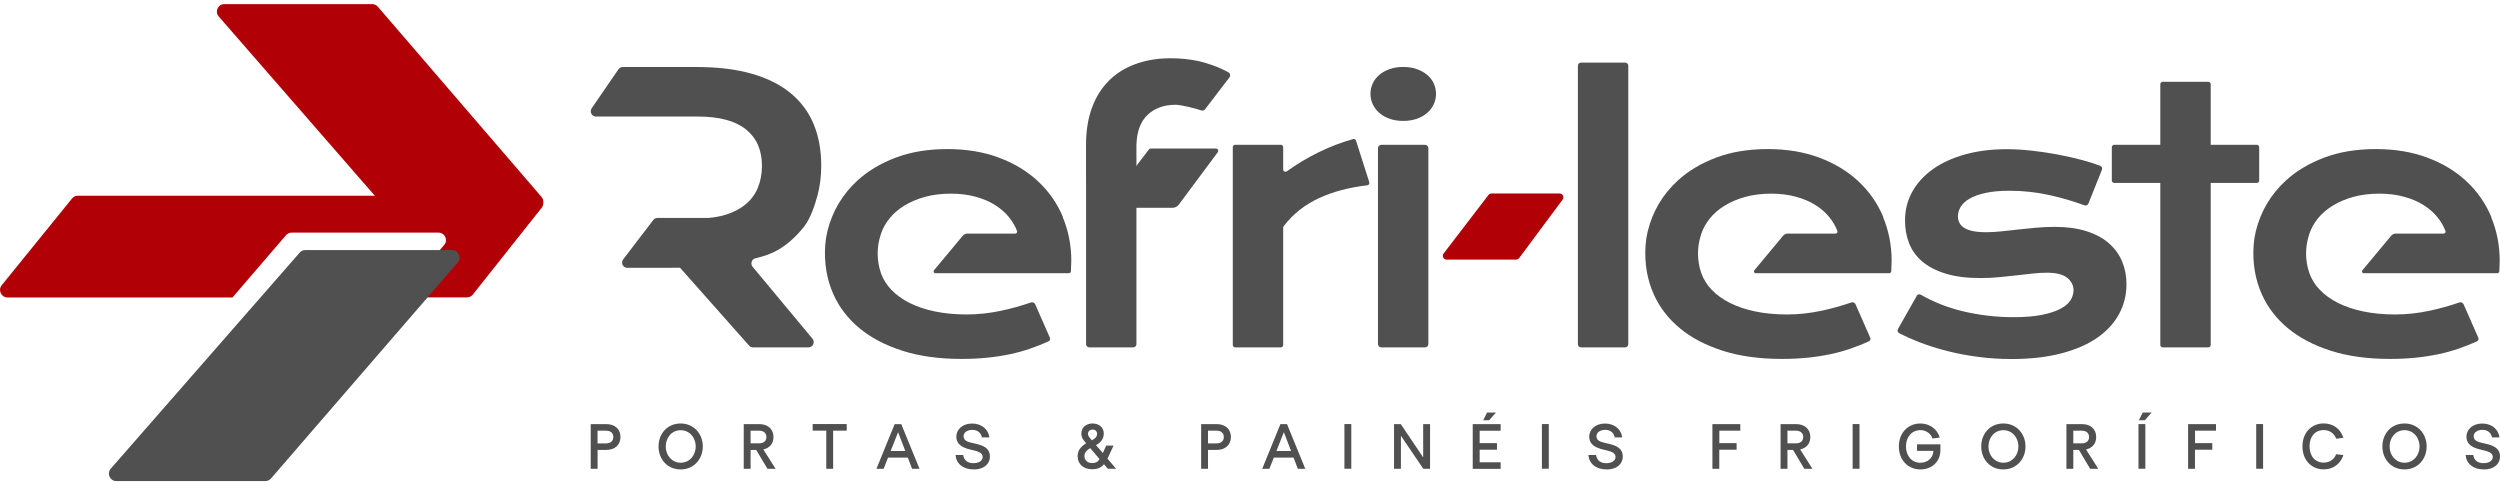
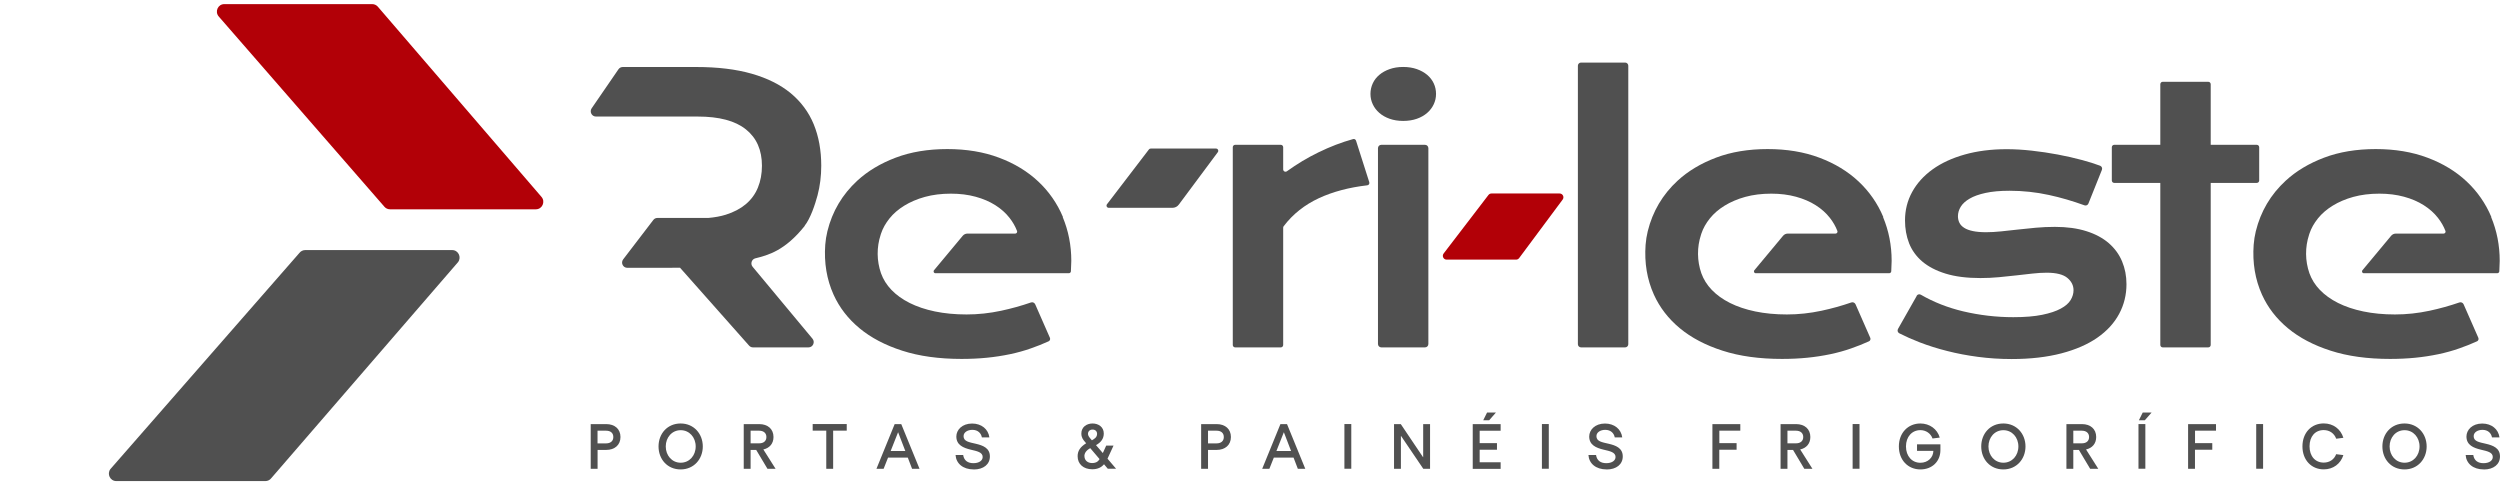
<svg xmlns="http://www.w3.org/2000/svg" width="304" height="59" viewBox="0 0 304 59" fill="none">
  <g clip-path="url(#clip0_187_1299)">
    <path d="M75.45 53.141C75.45 54.123 74.73 54.71 73.722 54.71H72.666V57.006H71.83V51.571H73.722C74.758 51.571 75.45 52.172 75.45 53.141ZM74.579 53.141C74.579 52.643 74.237 52.373 73.702 52.373H72.66V53.915H73.702C74.25 53.915 74.579 53.625 74.579 53.148V53.141Z" fill="#505050" />
    <path d="M80.078 54.288C80.078 52.733 81.154 51.495 82.766 51.495C84.377 51.495 85.46 52.753 85.46 54.288C85.46 55.824 84.377 57.082 82.766 57.082C81.154 57.082 80.078 55.844 80.078 54.288ZM84.596 54.288C84.596 53.189 83.835 52.311 82.772 52.311C81.71 52.311 80.956 53.189 80.956 54.288C80.956 55.388 81.71 56.266 82.772 56.266C83.835 56.266 84.596 55.395 84.596 54.288Z" fill="#505050" />
    <path d="M93.324 57.006L91.953 54.71H91.274V57.006H90.438V51.571H92.33C93.365 51.571 94.057 52.172 94.057 53.141C94.057 53.957 93.564 54.489 92.823 54.655L94.311 57.006H93.324ZM91.274 53.908H92.316C92.865 53.908 93.194 53.618 93.194 53.141C93.194 52.663 92.851 52.373 92.316 52.373H91.274V53.915V53.908Z" fill="#505050" />
    <path d="M100.468 52.366H98.822V51.564H102.963V52.366H101.311V57.006H100.475V52.366H100.468Z" fill="#505050" />
    <path d="M110.395 55.644H107.988L107.447 57.006H106.576L108.791 51.571H109.593L111.814 57.006H110.909L110.388 55.644H110.395ZM110.086 54.842L109.216 52.574H109.202L108.304 54.842H110.086Z" fill="#505050" />
    <path d="M118.403 57.082C117.087 57.082 116.264 56.356 116.195 55.326H117.121C117.224 56.017 117.697 56.322 118.369 56.322C119.041 56.322 119.493 56.017 119.493 55.568C119.493 54.98 118.78 54.855 118.026 54.676C117.148 54.461 116.291 54.122 116.291 53.078C116.291 52.276 116.991 51.502 118.211 51.502C119.349 51.502 120.179 52.186 120.309 53.189H119.397C119.308 52.691 118.924 52.269 118.238 52.269C117.649 52.269 117.169 52.573 117.169 53.037C117.169 53.687 117.848 53.77 118.663 53.963C119.486 54.157 120.371 54.461 120.371 55.499C120.371 56.467 119.589 57.089 118.41 57.089L118.403 57.082Z" fill="#505050" />
    <path d="M134.22 52.712C134.22 53.341 133.884 53.791 133.274 54.129L134.104 55.091L134.515 54.185H135.406L134.673 55.775L135.715 56.999H134.707L134.248 56.453C133.932 56.833 133.48 57.062 132.815 57.062C131.745 57.062 131.039 56.432 131.039 55.478C131.039 54.842 131.334 54.364 132.074 53.901L131.93 53.728C131.711 53.472 131.492 53.21 131.492 52.712C131.492 51.923 132.143 51.495 132.856 51.495C133.569 51.495 134.22 51.923 134.22 52.712ZM131.869 55.471C131.869 55.976 132.259 56.308 132.801 56.308C133.103 56.308 133.466 56.246 133.706 55.824L132.575 54.496C132.04 54.793 131.862 55.139 131.862 55.471H131.869ZM132.301 52.753C132.301 52.892 132.349 53.03 132.52 53.244L132.774 53.542C133.027 53.389 133.404 53.21 133.404 52.753C133.404 52.449 133.192 52.235 132.856 52.235C132.52 52.235 132.301 52.456 132.301 52.753Z" fill="#505050" />
    <path d="M149.679 53.141C149.679 54.123 148.959 54.71 147.951 54.71H146.895V57.006H146.059V51.571H147.951C148.986 51.571 149.679 52.172 149.679 53.141ZM148.815 53.141C148.815 52.643 148.472 52.373 147.937 52.373H146.895V53.915H147.937C148.486 53.915 148.815 53.625 148.815 53.148V53.141Z" fill="#505050" />
    <path d="M157.303 55.644H154.897L154.355 57.006H153.484L155.699 51.571H156.501L158.722 57.006H157.817L157.296 55.644H157.303ZM156.995 54.842L156.124 52.574H156.11L155.212 54.842H156.995Z" fill="#505050" />
    <path d="M164.317 51.564V56.999H163.48V51.564H164.317Z" fill="#505050" />
    <path d="M173.895 57.006H173.072L170.364 53.009H170.35V57.006H169.514V51.571H170.336L173.044 55.596H173.058V51.571H173.895V57.006Z" fill="#505050" />
    <path d="M179.927 53.888H182.032V54.69H179.927V56.211H182.478V57.013H179.084V51.578H182.478V52.38H179.927V53.901V53.888ZM181.902 50.167L181.079 51.108H180.359L180.825 50.167H181.902Z" fill="#505050" />
    <path d="M188.333 51.564V56.999H187.496V51.564H188.333Z" fill="#505050" />
    <path d="M195.36 57.082C194.044 57.082 193.221 56.356 193.152 55.326H194.078C194.181 56.017 194.654 56.322 195.326 56.322C195.998 56.322 196.45 56.017 196.45 55.568C196.45 54.98 195.737 54.855 194.983 54.676C194.105 54.461 193.248 54.122 193.248 53.078C193.248 52.276 193.948 51.502 195.168 51.502C196.306 51.502 197.136 52.186 197.266 53.189H196.354C196.265 52.691 195.881 52.269 195.195 52.269C194.606 52.269 194.126 52.573 194.126 53.037C194.126 53.687 194.805 53.77 195.62 53.963C196.443 54.157 197.328 54.461 197.328 55.499C197.328 56.467 196.546 57.089 195.367 57.089L195.36 57.082Z" fill="#505050" />
    <path d="M209.065 53.888H211.17V54.69H209.065V57.006H208.229V51.571H211.622V52.373H209.072V53.894L209.065 53.888Z" fill="#505050" />
    <path d="M219.404 57.006L218.033 54.71H217.354V57.006H216.518V51.571H218.41C219.445 51.571 220.138 52.172 220.138 53.141C220.138 53.957 219.644 54.489 218.903 54.655L220.391 57.006H219.404ZM217.354 53.908H218.396C218.945 53.908 219.274 53.618 219.274 53.141C219.274 52.663 218.931 52.373 218.396 52.373H217.354V53.915V53.908Z" fill="#505050" />
    <path d="M226.116 51.564V56.999H225.279V51.564H226.116Z" fill="#505050" />
    <path d="M235.955 54.039V54.724C235.955 56.114 234.947 57.082 233.521 57.082C232.013 57.082 230.902 55.941 230.902 54.288C230.902 52.636 232.02 51.495 233.521 51.495C234.639 51.495 235.578 52.172 235.873 53.21L234.995 53.32C234.776 52.698 234.186 52.304 233.521 52.304C232.5 52.304 231.766 53.106 231.766 54.288C231.766 55.471 232.5 56.273 233.521 56.273C234.433 56.273 235.084 55.63 235.098 54.828H233.11V54.033H235.955V54.039Z" fill="#505050" />
    <path d="M240.918 54.288C240.918 52.733 241.994 51.495 243.606 51.495C245.217 51.495 246.3 52.753 246.3 54.288C246.3 55.824 245.217 57.082 243.606 57.082C241.994 57.082 240.918 55.844 240.918 54.288ZM245.436 54.288C245.436 53.189 244.675 52.311 243.612 52.311C242.55 52.311 241.796 53.189 241.796 54.288C241.796 55.388 242.55 56.266 243.612 56.266C244.675 56.266 245.436 55.395 245.436 54.288Z" fill="#505050" />
    <path d="M254.164 57.006L252.793 54.71H252.114V57.006H251.277V51.571H253.17C254.205 51.571 254.897 52.172 254.897 53.141C254.897 53.957 254.404 54.489 253.663 54.655L255.151 57.006H254.164ZM252.114 53.908H253.156C253.704 53.908 254.033 53.618 254.033 53.141C254.033 52.663 253.691 52.373 253.156 52.373H252.114V53.915V53.908Z" fill="#505050" />
    <path d="M260.875 51.564V56.999H260.039V51.564H260.875ZM261.63 50.167L260.807 51.108H260.087L260.553 50.167H261.63Z" fill="#505050" />
    <path d="M266.909 53.888H269.013V54.69H266.909V57.006H266.072V51.571H269.466V52.373H266.916V53.894L266.909 53.888Z" fill="#505050" />
    <path d="M275.192 51.564V56.999H274.355V51.564H275.192Z" fill="#505050" />
    <path d="M284.083 55.229L284.954 55.34C284.618 56.405 283.713 57.075 282.568 57.075C281.08 57.075 279.977 55.955 279.977 54.282C279.977 52.608 281.074 51.488 282.568 51.488C283.713 51.488 284.625 52.166 284.954 53.237L284.083 53.348C283.843 52.698 283.281 52.297 282.561 52.297C281.533 52.297 280.84 53.065 280.84 54.275C280.84 55.485 281.54 56.252 282.561 56.252C283.274 56.252 283.843 55.872 284.083 55.215V55.229Z" fill="#505050" />
    <path d="M289.699 54.288C289.699 52.733 290.776 51.495 292.387 51.495C293.998 51.495 295.081 52.753 295.081 54.288C295.081 55.824 293.998 57.082 292.387 57.082C290.776 57.082 289.699 55.844 289.699 54.288ZM294.217 54.288C294.217 53.189 293.456 52.311 292.394 52.311C291.331 52.311 290.577 53.189 290.577 54.288C290.577 55.388 291.331 56.266 292.394 56.266C293.456 56.266 294.217 55.395 294.217 54.288Z" fill="#505050" />
    <path d="M302.032 57.083C300.715 57.083 299.893 56.357 299.824 55.326H300.75C300.853 56.018 301.326 56.322 301.998 56.322C302.669 56.322 303.122 56.018 303.122 55.568C303.122 54.98 302.409 54.856 301.655 54.676C300.777 54.462 299.92 54.123 299.92 53.079C299.92 52.276 300.62 51.502 301.84 51.502C302.978 51.502 303.808 52.187 303.938 53.189H303.026C302.937 52.691 302.553 52.27 301.867 52.27C301.278 52.27 300.798 52.574 300.798 53.037C300.798 53.687 301.477 53.77 302.292 53.964C303.115 54.157 303.999 54.462 303.999 55.499C303.999 56.467 303.218 57.09 302.039 57.09L302.032 57.083Z" fill="#505050" />
    <path d="M170.625 14.704C170.015 14.704 169.466 14.614 168.979 14.442C168.493 14.269 168.074 14.034 167.725 13.729C167.382 13.432 167.115 13.079 166.93 12.685C166.744 12.291 166.648 11.869 166.648 11.419C166.648 10.97 166.744 10.534 166.93 10.133C167.115 9.732 167.382 9.393 167.725 9.103C168.068 8.812 168.486 8.577 168.979 8.404C169.466 8.232 170.015 8.142 170.625 8.142C171.235 8.142 171.804 8.232 172.291 8.404C172.778 8.577 173.196 8.812 173.546 9.103C173.888 9.393 174.156 9.739 174.341 10.133C174.526 10.527 174.622 10.956 174.622 11.419C174.622 11.883 174.526 12.284 174.341 12.685C174.156 13.079 173.888 13.432 173.546 13.729C173.203 14.027 172.785 14.269 172.291 14.442C171.804 14.614 171.242 14.704 170.625 14.704Z" fill="#505050" />
    <path d="M97.842 27.456C98.555 26.557 99.103 24.898 99.412 23.757C99.714 22.616 99.864 21.412 99.864 20.147C99.864 18.273 99.556 16.592 98.946 15.105C98.335 13.626 97.396 12.367 96.148 11.33C94.894 10.299 93.317 9.511 91.411 8.964C89.505 8.418 87.256 8.148 84.665 8.148H75.725C75.519 8.148 75.32 8.252 75.204 8.425L71.947 13.169C71.659 13.591 71.954 14.172 72.468 14.172H84.843C87.455 14.172 89.409 14.691 90.705 15.735C92.001 16.772 92.652 18.245 92.652 20.154C92.652 21.129 92.487 22.014 92.165 22.802C91.843 23.598 91.349 24.268 90.698 24.822C90.04 25.375 89.224 25.804 88.257 26.108C87.62 26.308 86.907 26.433 86.132 26.502C86.111 26.502 86.084 26.502 86.063 26.502H79.941C79.742 26.502 79.557 26.592 79.441 26.751L75.779 31.537C75.457 31.958 75.752 32.567 76.28 32.567H81.751V32.553H82.498H82.69L91.089 42.027C91.212 42.166 91.384 42.242 91.562 42.242H98.315C98.85 42.242 99.144 41.605 98.802 41.191L91.521 32.443C91.219 32.083 91.397 31.523 91.85 31.412C93.385 31.032 95.456 30.492 97.869 27.45L97.842 27.456Z" fill="#505050" />
    <path d="M192.248 7.609H197.623C197.829 7.609 198 7.782 198 7.989V41.861C198 42.069 197.829 42.242 197.623 42.242H192.248C192.043 42.242 191.871 42.069 191.871 41.861V7.989C191.871 7.782 192.043 7.609 192.248 7.609Z" fill="#505050" />
    <path d="M233.061 35.976C233.164 35.789 233.397 35.734 233.575 35.838C235.145 36.744 236.852 37.414 238.71 37.857C240.698 38.327 242.735 38.569 244.819 38.569C246.224 38.569 247.397 38.473 248.336 38.279C249.275 38.085 250.029 37.836 250.592 37.525C251.161 37.221 251.558 36.868 251.791 36.481C252.024 36.094 252.141 35.693 252.141 35.291C252.141 34.704 251.887 34.206 251.387 33.791C250.886 33.376 250.05 33.161 248.891 33.161C248.35 33.161 247.774 33.196 247.15 33.265C246.526 33.334 245.875 33.41 245.196 33.486C244.517 33.563 243.804 33.639 243.064 33.708C242.323 33.777 241.576 33.812 240.815 33.812C239.156 33.812 237.75 33.632 236.585 33.272C235.419 32.913 234.473 32.415 233.74 31.792C233.006 31.163 232.478 30.423 232.142 29.572C231.813 28.715 231.649 27.795 231.649 26.806C231.649 25.555 231.937 24.4 232.519 23.341C233.102 22.284 233.925 21.371 235.001 20.596C236.078 19.822 237.38 19.22 238.902 18.791C240.424 18.362 242.124 18.141 244.003 18.141C244.983 18.141 246.005 18.203 247.074 18.321C248.144 18.439 249.193 18.598 250.228 18.791C251.263 18.985 252.258 19.213 253.211 19.469C254.013 19.683 254.733 19.912 255.377 20.154C255.576 20.23 255.672 20.458 255.59 20.658L253.951 24.752C253.876 24.946 253.663 25.036 253.471 24.967C252.024 24.441 250.585 24.019 249.145 23.708C247.596 23.369 245.998 23.196 244.353 23.196C243.208 23.196 242.241 23.286 241.446 23.459C240.65 23.632 240.006 23.86 239.512 24.151C239.019 24.434 238.655 24.766 238.429 25.133C238.203 25.499 238.086 25.886 238.086 26.294C238.086 26.585 238.148 26.855 238.265 27.09C238.381 27.325 238.573 27.532 238.847 27.705C239.115 27.878 239.471 28.009 239.903 28.099C240.335 28.189 240.87 28.238 241.507 28.238C242.09 28.238 242.7 28.203 243.352 28.134C244.003 28.065 244.675 27.989 245.381 27.913C246.087 27.837 246.814 27.761 247.561 27.691C248.315 27.622 249.083 27.588 249.872 27.588C251.332 27.588 252.614 27.761 253.711 28.113C254.808 28.459 255.713 28.95 256.433 29.572C257.153 30.202 257.688 30.935 258.044 31.785C258.401 32.636 258.579 33.563 258.579 34.558C258.579 35.852 258.284 37.055 257.687 38.168C257.091 39.282 256.213 40.243 255.041 41.059C253.869 41.875 252.408 42.511 250.667 42.968C248.919 43.424 246.903 43.659 244.613 43.659C243.208 43.659 241.843 43.569 240.534 43.396C239.224 43.224 237.977 42.988 236.791 42.684C235.604 42.387 234.487 42.034 233.445 41.633C232.547 41.287 231.71 40.914 230.949 40.526C230.757 40.43 230.689 40.181 230.798 39.994L233.061 36.004V35.976Z" fill="#505050" />
    <path d="M262.693 22.242H257.092C256.927 22.242 256.797 22.111 256.797 21.945V17.906C256.797 17.74 256.927 17.609 257.092 17.609H262.693V10.244C262.693 10.078 262.823 9.946 262.988 9.946H268.527C268.692 9.946 268.822 10.078 268.822 10.244V17.609H274.424C274.588 17.609 274.718 17.74 274.718 17.906V21.945C274.718 22.111 274.588 22.242 274.424 22.242H268.822V41.944C268.822 42.11 268.692 42.242 268.527 42.242H262.988C262.823 42.242 262.693 42.11 262.693 41.944V22.242Z" fill="#505050" />
-     <path d="M132.061 22.242V17.609C132.061 15.935 132.294 14.455 132.767 13.148C133.233 11.848 133.919 10.749 134.803 9.85C135.687 8.951 136.777 8.266 138.053 7.796C139.328 7.326 140.768 7.083 142.365 7.083C143.483 7.083 144.58 7.194 145.656 7.409C146.616 7.602 148.261 8.155 149.386 8.805C149.598 8.93 149.653 9.207 149.509 9.4L146.527 13.3C146.424 13.432 146.252 13.487 146.095 13.432C145.389 13.183 143.585 12.74 142.975 12.74C141.57 12.74 140.432 13.141 139.568 13.944C138.704 14.746 138.245 15.963 138.19 17.609V41.847C138.19 42.069 138.012 42.242 137.799 42.242H132.458C132.239 42.242 132.067 42.062 132.067 41.847V22.242H132.061Z" fill="#505050" />
    <path d="M150.194 17.609H155.748C155.905 17.609 156.035 17.74 156.035 17.899V20.596C156.035 20.832 156.296 20.963 156.488 20.825C157.708 19.946 158.984 19.179 160.32 18.529C161.733 17.837 163.145 17.298 164.544 16.91C164.695 16.869 164.845 16.959 164.893 17.104L166.505 22.159C166.559 22.332 166.443 22.512 166.265 22.533C164.05 22.789 162.096 23.307 160.396 24.089C158.641 24.905 157.208 26.039 156.097 27.505C156.056 27.56 156.035 27.623 156.035 27.685V41.951C156.035 42.111 155.905 42.242 155.748 42.242H150.194C150.037 42.242 149.906 42.111 149.906 41.951V17.899C149.906 17.74 150.037 17.609 150.194 17.609Z" fill="#505050" />
    <path d="M134.823 25.271H142.57C142.878 25.271 143.166 25.126 143.345 24.877L148.089 18.501C148.219 18.321 148.089 18.065 147.876 18.065H139.924C139.841 18.065 139.759 18.107 139.711 18.169L134.61 24.836C134.473 25.015 134.596 25.271 134.823 25.271Z" fill="#505050" />
    <path d="M129.255 26.391C128.556 24.732 127.555 23.293 126.252 22.069C124.949 20.845 123.359 19.877 121.494 19.179C119.622 18.473 117.524 18.127 115.193 18.127C112.862 18.127 110.751 18.473 108.913 19.172C107.069 19.87 105.513 20.804 104.244 21.972C102.421 23.653 101.207 25.7 100.611 28.12C100.481 28.66 100.391 29.213 100.35 29.766C100.193 31.958 100.529 33.985 101.365 35.838C102.071 37.394 103.12 38.756 104.512 39.911C105.904 41.066 107.638 41.979 109.709 42.643C111.779 43.314 114.186 43.645 116.935 43.645C118.011 43.645 119.033 43.597 120.006 43.5C120.98 43.404 121.912 43.258 122.804 43.072C123.695 42.885 124.552 42.65 125.368 42.359C126.094 42.11 126.807 41.82 127.514 41.502C127.671 41.433 127.74 41.239 127.671 41.08L125.882 37.007C125.793 36.806 125.573 36.709 125.368 36.778C124.209 37.179 122.995 37.518 121.734 37.788C120.342 38.086 118.937 38.238 117.531 38.238C116.126 38.238 114.844 38.113 113.678 37.871C112.52 37.629 111.498 37.283 110.614 36.841C109.729 36.398 108.996 35.866 108.406 35.257C107.816 34.642 107.398 33.971 107.131 33.231C106.603 31.716 106.589 30.064 107.09 28.542L107.131 28.411C107.35 27.754 107.7 27.138 108.173 26.55C108.646 25.963 109.242 25.451 109.962 25.008C110.682 24.566 111.512 24.206 112.465 23.943C113.418 23.681 114.474 23.549 115.632 23.549C116.722 23.549 117.723 23.674 118.635 23.923C119.547 24.172 120.349 24.517 121.035 24.953C121.727 25.389 122.303 25.907 122.762 26.495C123.153 26.993 123.462 27.532 123.674 28.093C123.729 28.238 123.613 28.404 123.455 28.404H117.641C117.422 28.404 117.209 28.501 117.065 28.674L113.575 32.864C113.459 33.01 113.555 33.224 113.74 33.224H129.975C130.105 33.224 130.215 33.12 130.222 32.989C130.242 32.608 130.27 31.896 130.27 31.723C130.27 29.828 129.92 28.058 129.228 26.398L129.255 26.391Z" fill="#505050" />
    <path d="M229.009 26.391C228.31 24.732 227.309 23.293 226.006 22.069C224.703 20.845 223.113 19.877 221.248 19.179C219.376 18.473 217.278 18.127 214.947 18.127C212.616 18.127 210.505 18.473 208.667 19.172C206.823 19.87 205.267 20.804 203.998 21.972C202.175 23.653 200.961 25.7 200.365 28.12C200.234 28.66 200.145 29.213 200.104 29.766C199.946 31.958 200.282 33.985 201.119 35.838C201.825 37.394 202.874 38.756 204.266 39.911C205.657 41.066 207.392 41.979 209.463 42.643C211.533 43.314 213.939 43.645 216.689 43.645C217.765 43.645 218.787 43.597 219.76 43.5C220.734 43.404 221.666 43.258 222.557 43.072C223.449 42.885 224.306 42.65 225.122 42.359C225.848 42.11 226.561 41.82 227.267 41.502C227.425 41.433 227.494 41.239 227.425 41.08L225.636 37.007C225.547 36.806 225.327 36.709 225.122 36.778C223.963 37.179 222.749 37.518 221.488 37.788C220.096 38.086 218.691 38.238 217.285 38.238C215.88 38.238 214.598 38.113 213.432 37.871C212.273 37.629 211.252 37.283 210.368 36.841C209.483 36.398 208.75 35.866 208.16 35.257C207.57 34.642 207.152 33.971 206.885 33.231C206.357 31.716 206.343 30.064 206.844 28.542L206.885 28.411C207.104 27.754 207.454 27.138 207.927 26.55C208.4 25.963 208.996 25.451 209.716 25.008C210.436 24.566 211.266 24.206 212.219 23.943C213.172 23.681 214.227 23.549 215.386 23.549C216.476 23.549 217.477 23.674 218.389 23.923C219.301 24.172 220.103 24.517 220.789 24.953C221.481 25.389 222.057 25.907 222.516 26.495C222.907 26.993 223.216 27.532 223.428 28.093C223.483 28.238 223.366 28.404 223.209 28.404H217.395C217.175 28.404 216.963 28.501 216.819 28.674L213.329 32.864C213.213 33.01 213.309 33.224 213.494 33.224H229.729C229.859 33.224 229.969 33.12 229.976 32.989C229.996 32.608 230.024 31.896 230.024 31.723C230.024 29.828 229.674 28.058 228.981 26.398L229.009 26.391Z" fill="#505050" />
    <path d="M302.95 26.391C302.251 24.732 301.25 23.293 299.947 22.069C298.645 20.845 297.054 19.877 295.189 19.179C293.318 18.473 291.22 18.127 288.889 18.127C286.558 18.127 284.446 18.473 282.609 19.172C280.764 19.87 279.208 20.804 277.94 21.972C276.116 23.653 274.903 25.7 274.306 28.12C274.176 28.66 274.087 29.213 274.046 29.766C273.888 31.958 274.224 33.985 275.06 35.838C275.766 37.394 276.815 38.756 278.207 39.911C279.599 41.066 281.333 41.979 283.404 42.643C285.474 43.314 287.881 43.645 290.63 43.645C291.707 43.645 292.728 43.597 293.702 43.5C294.675 43.404 295.608 43.258 296.499 43.072C297.39 42.885 298.247 42.65 299.063 42.359C299.79 42.11 300.503 41.82 301.209 41.502C301.367 41.433 301.435 41.239 301.367 41.08L299.577 37.007C299.488 36.806 299.269 36.709 299.063 36.778C297.904 37.179 296.691 37.518 295.429 37.788C294.038 38.086 292.632 38.238 291.227 38.238C289.821 38.238 288.539 38.113 287.374 37.871C286.215 37.629 285.193 37.283 284.309 36.841C283.425 36.398 282.691 35.866 282.101 35.257C281.512 34.648 281.093 33.971 280.826 33.231C280.298 31.716 280.284 30.064 280.785 28.542L280.826 28.411C281.045 27.754 281.395 27.138 281.868 26.55C282.341 25.963 282.938 25.451 283.658 25.008C284.377 24.566 285.207 24.206 286.16 23.943C287.113 23.681 288.169 23.549 289.327 23.549C290.418 23.549 291.419 23.674 292.33 23.923C293.242 24.172 294.044 24.517 294.73 24.953C295.422 25.389 295.998 25.907 296.458 26.495C296.848 26.993 297.157 27.532 297.37 28.093C297.424 28.238 297.308 28.404 297.15 28.404H291.336C291.117 28.404 290.904 28.501 290.76 28.674L287.271 32.864C287.154 33.01 287.25 33.224 287.435 33.224H303.67C303.8 33.224 303.91 33.12 303.917 32.989C303.938 32.608 303.965 31.896 303.965 31.723C303.965 29.828 303.615 28.058 302.923 26.398L302.95 26.391Z" fill="#505050" />
    <path d="M173.285 17.609H167.965C167.742 17.609 167.561 17.792 167.561 18.017V41.834C167.561 42.059 167.742 42.242 167.965 42.242H173.285C173.509 42.242 173.69 42.059 173.69 41.834V18.017C173.69 17.792 173.509 17.609 173.285 17.609Z" fill="#505050" />
    <path d="M175.91 31.571H184.356C184.5 31.571 184.637 31.502 184.726 31.384L190.019 24.268C190.245 23.964 190.033 23.528 189.649 23.528H181.36C181.216 23.528 181.086 23.598 180.997 23.708L175.546 30.824C175.313 31.128 175.526 31.571 175.91 31.571Z" fill="#B20007" />
-     <path d="M65.879 25.251L57.508 35.804C57.337 36.025 57.069 36.163 56.788 36.163H48.588L54.046 29.739C54.491 29.144 54.073 28.287 53.326 28.287H35.459C35.178 28.287 34.911 28.425 34.739 28.646L28.274 36.17H0.905C0.158 36.17 -0.267 35.299 0.192 34.704L8.748 24.151C8.92 23.93 9.18 23.798 9.461 23.798H65.159C65.907 23.798 66.325 24.656 65.879 25.258V25.251Z" fill="#B20007" />
    <path d="M27.273 0.5H45.263C45.524 0.5 45.77 0.618 45.942 0.811L65.845 23.943C66.352 24.531 65.934 25.451 65.166 25.451H47.423C47.162 25.451 46.915 25.34 46.744 25.14L26.601 2.008C26.087 1.42 26.498 0.5 27.273 0.5Z" fill="#B20007" />
    <path d="M14.144 58.5H32.271C32.552 58.5 32.82 58.368 32.991 58.14L55.705 31.868C56.151 31.267 55.725 30.409 54.985 30.409H37.118C36.837 30.409 36.57 30.541 36.398 30.769L13.424 57.041C12.972 57.642 13.397 58.5 14.144 58.5Z" fill="#505050" />
  </g>
  <defs>
    <clipPath id="clip0_187_1299">
      <rect width="304" height="58" fill="white" transform="translate(0 0.5)" />
    </clipPath>
  </defs>
</svg>